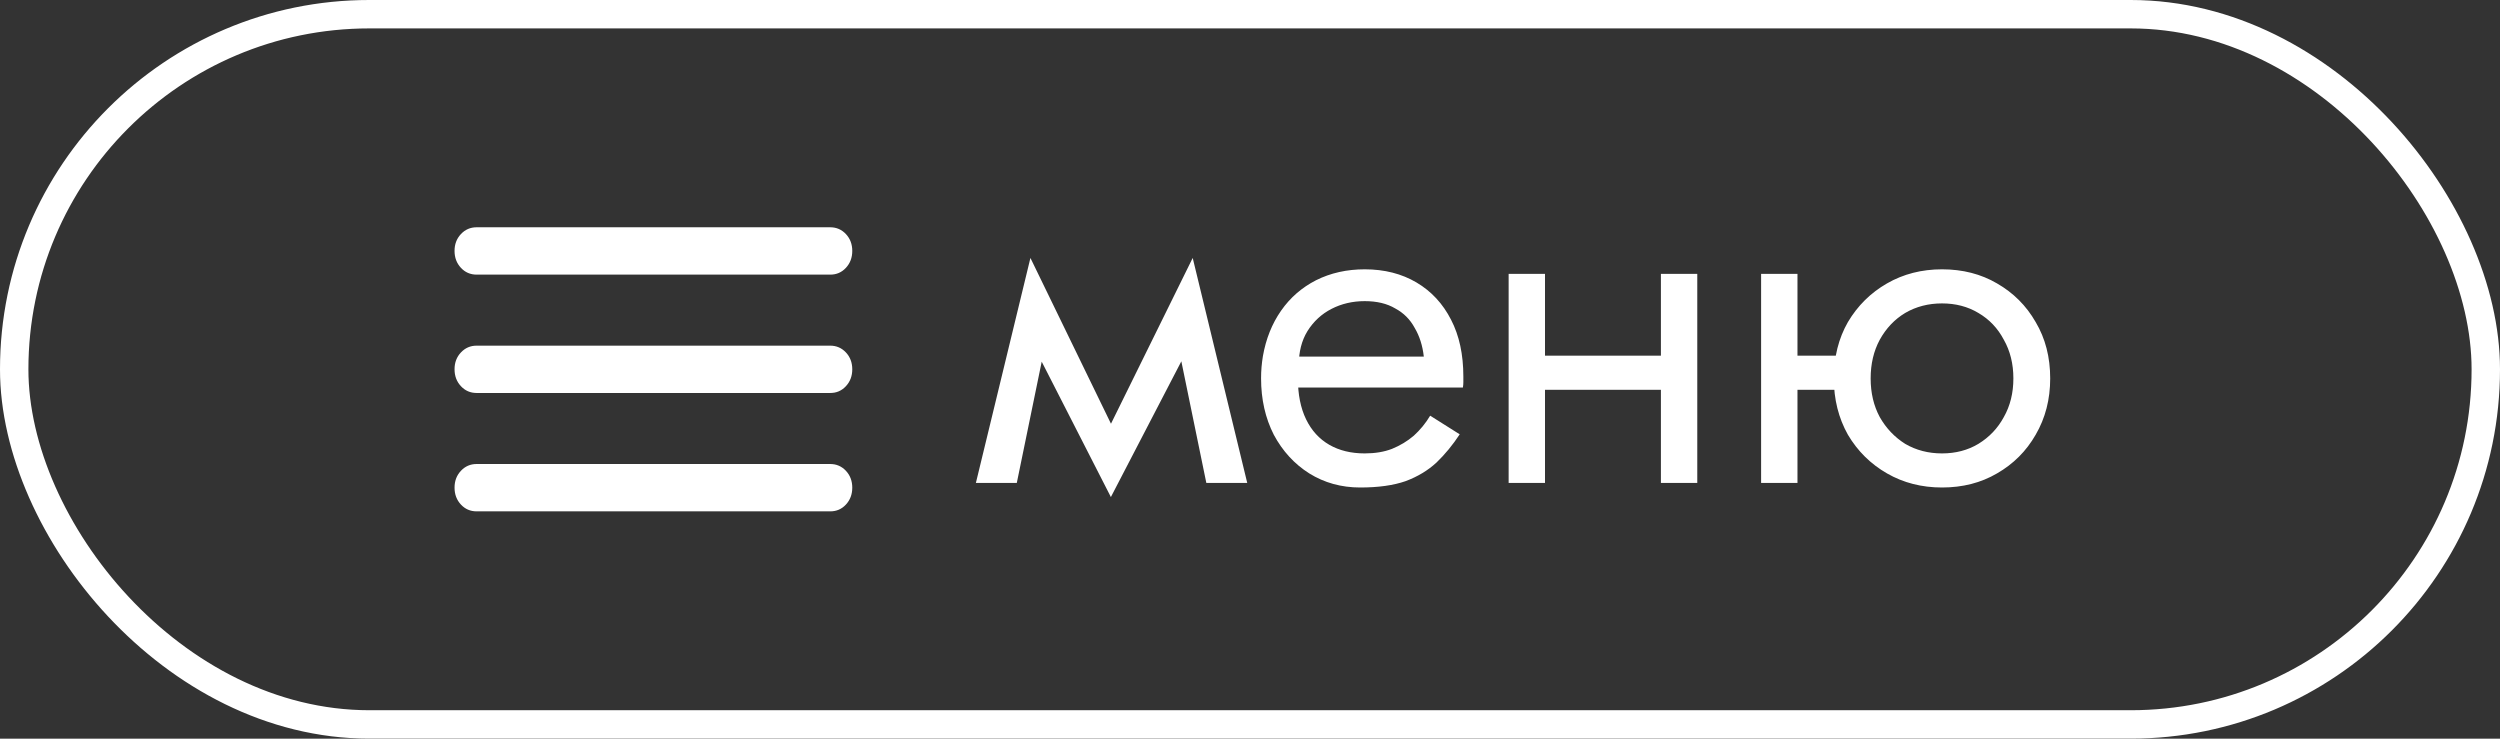
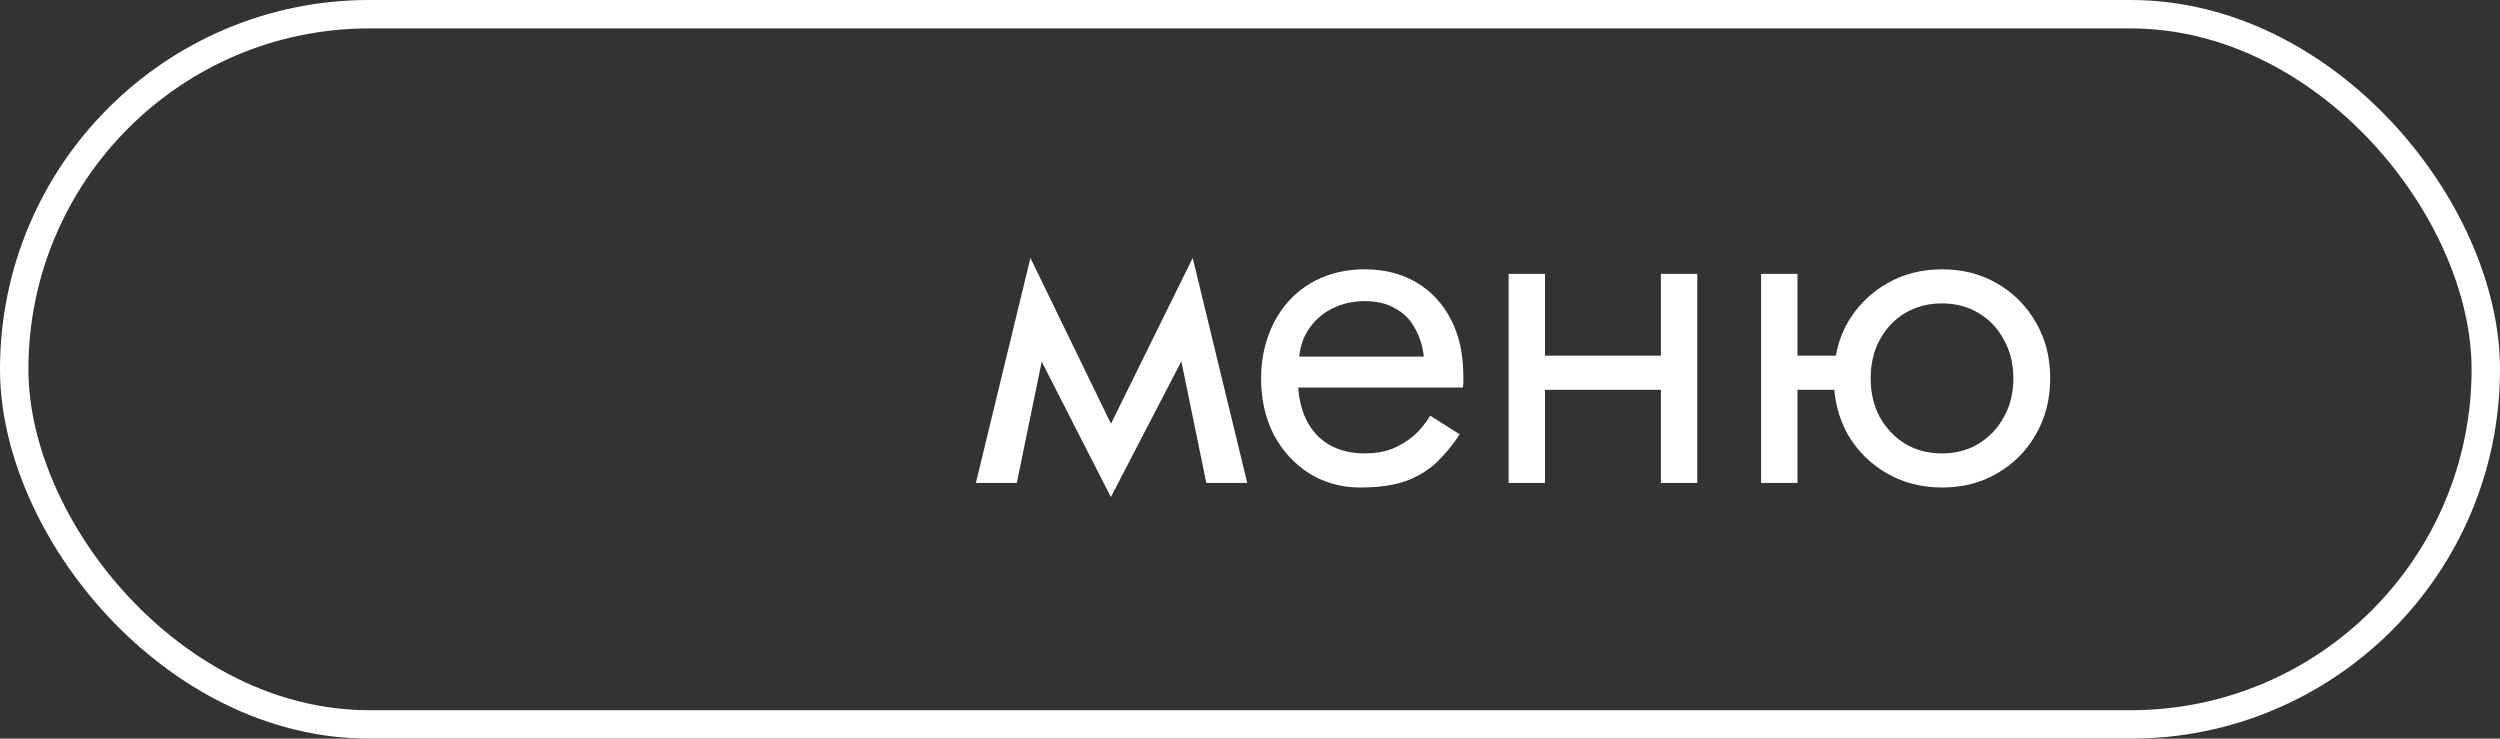
<svg xmlns="http://www.w3.org/2000/svg" width="88" height="26" viewBox="0 0 88 26" fill="none">
  <rect x="0" y="0" width="88" height="26" fill="#333333" stroke="none" />
  <rect x="0.5" y="0.5" width="87" height="25" rx="12.5" stroke="white" />
-   <path d="M16.778 18C16.557 18 16.373 17.92 16.224 17.76C16.075 17.6 16 17.402 16 17.167C15.999 16.931 16.074 16.733 16.224 16.573C16.374 16.413 16.558 16.333 16.778 16.333H29.222C29.443 16.333 29.627 16.413 29.777 16.573C29.926 16.733 30 16.931 30 17.167C30 17.402 29.925 17.6 29.776 17.761C29.627 17.921 29.443 18.001 29.222 18H16.778ZM16.778 13.833C16.557 13.833 16.373 13.753 16.224 13.593C16.075 13.433 16 13.236 16 13C15.999 12.764 16.074 12.567 16.224 12.407C16.374 12.247 16.558 12.167 16.778 12.167H29.222C29.443 12.167 29.627 12.247 29.777 12.407C29.926 12.567 30 12.764 30 13C30 13.236 29.925 13.434 29.776 13.594C29.627 13.755 29.443 13.834 29.222 13.833H16.778ZM16.778 9.667C16.557 9.667 16.373 9.587 16.224 9.427C16.075 9.267 16 9.069 16 8.833C15.999 8.598 16.074 8.4 16.224 8.24C16.374 8.08 16.558 8 16.778 8H29.222C29.443 8 29.627 8.08 29.777 8.24C29.926 8.4 30 8.598 30 8.833C30 9.069 29.925 9.267 29.776 9.428C29.627 9.588 29.443 9.668 29.222 9.667H16.778Z" fill="white" />
  <path d="M42.463 17L41.263 11.16L41.983 9.08L43.903 17H42.463ZM38.623 15.896L41.983 9.08L42.143 11.64L39.103 17.496L38.623 15.896ZM39.103 17.496L36.111 11.64L36.271 9.08L39.583 15.896L39.103 17.496ZM34.351 17L36.271 9.08L36.991 11.16L35.791 17H34.351ZM45.206 13.64V12.552H50.118C50.075 12.168 49.969 11.832 49.798 11.544C49.638 11.245 49.409 11.016 49.11 10.856C48.822 10.685 48.465 10.6 48.038 10.6C47.611 10.6 47.222 10.691 46.87 10.872C46.518 11.053 46.235 11.315 46.022 11.656C45.819 11.987 45.718 12.381 45.718 12.84L45.686 13.32C45.686 13.885 45.782 14.365 45.974 14.76C46.166 15.155 46.438 15.453 46.79 15.656C47.142 15.859 47.558 15.96 48.038 15.96C48.401 15.96 48.721 15.907 48.998 15.8C49.286 15.683 49.542 15.528 49.766 15.336C49.99 15.133 50.182 14.899 50.342 14.632L51.382 15.288C51.137 15.661 50.865 15.992 50.566 16.28C50.267 16.557 49.905 16.776 49.478 16.936C49.051 17.085 48.518 17.16 47.878 17.16C47.217 17.16 46.619 16.995 46.086 16.664C45.563 16.333 45.147 15.88 44.838 15.304C44.539 14.717 44.39 14.056 44.39 13.32C44.39 13.181 44.395 13.048 44.406 12.92C44.417 12.792 44.433 12.664 44.454 12.536C44.561 11.928 44.774 11.395 45.094 10.936C45.414 10.477 45.825 10.12 46.326 9.864C46.838 9.608 47.409 9.48 48.038 9.48C48.731 9.48 49.339 9.635 49.862 9.944C50.385 10.253 50.79 10.691 51.078 11.256C51.366 11.811 51.51 12.477 51.51 13.256C51.51 13.32 51.51 13.384 51.51 13.448C51.51 13.512 51.505 13.576 51.494 13.64H45.206ZM53.856 13.72V12.52H59.296V13.72H53.856ZM58.464 9.64H59.744V17H58.464V9.64ZM53.104 9.64H54.384V17H53.104V9.64ZM62.743 13.72V12.52H65.463V13.72H62.743ZM61.991 9.64H63.271V17H61.991V9.64ZM64.551 13.32C64.551 12.573 64.717 11.912 65.047 11.336C65.389 10.76 65.847 10.307 66.423 9.976C66.999 9.645 67.645 9.48 68.359 9.48C69.085 9.48 69.73 9.645 70.295 9.976C70.871 10.307 71.325 10.76 71.655 11.336C71.997 11.912 72.167 12.573 72.167 13.32C72.167 14.056 71.997 14.717 71.655 15.304C71.325 15.88 70.871 16.333 70.295 16.664C69.73 16.995 69.085 17.16 68.359 17.16C67.645 17.16 66.999 16.995 66.423 16.664C65.847 16.333 65.389 15.88 65.047 15.304C64.717 14.717 64.551 14.056 64.551 13.32ZM65.847 13.32C65.847 13.832 65.954 14.285 66.167 14.68C66.391 15.075 66.69 15.389 67.063 15.624C67.447 15.848 67.879 15.96 68.359 15.96C68.839 15.96 69.266 15.848 69.639 15.624C70.023 15.389 70.322 15.075 70.535 14.68C70.759 14.285 70.871 13.832 70.871 13.32C70.871 12.808 70.759 12.355 70.535 11.96C70.322 11.555 70.023 11.24 69.639 11.016C69.266 10.792 68.839 10.68 68.359 10.68C67.879 10.68 67.447 10.792 67.063 11.016C66.69 11.24 66.391 11.555 66.167 11.96C65.954 12.355 65.847 12.808 65.847 13.32Z" fill="white" />
</svg>